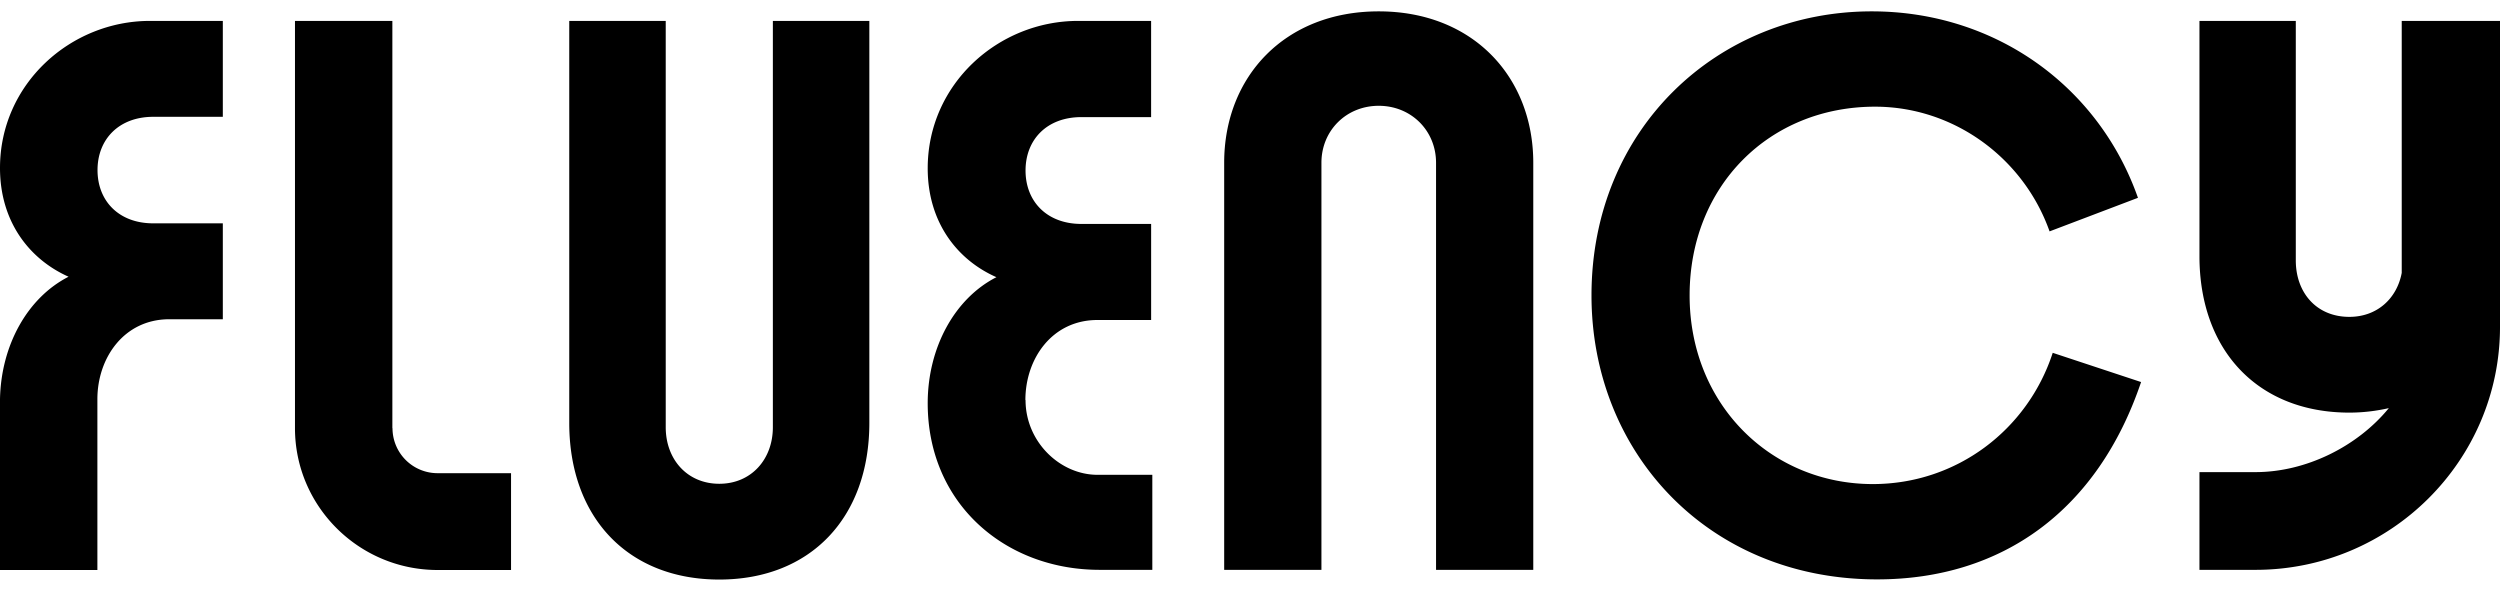
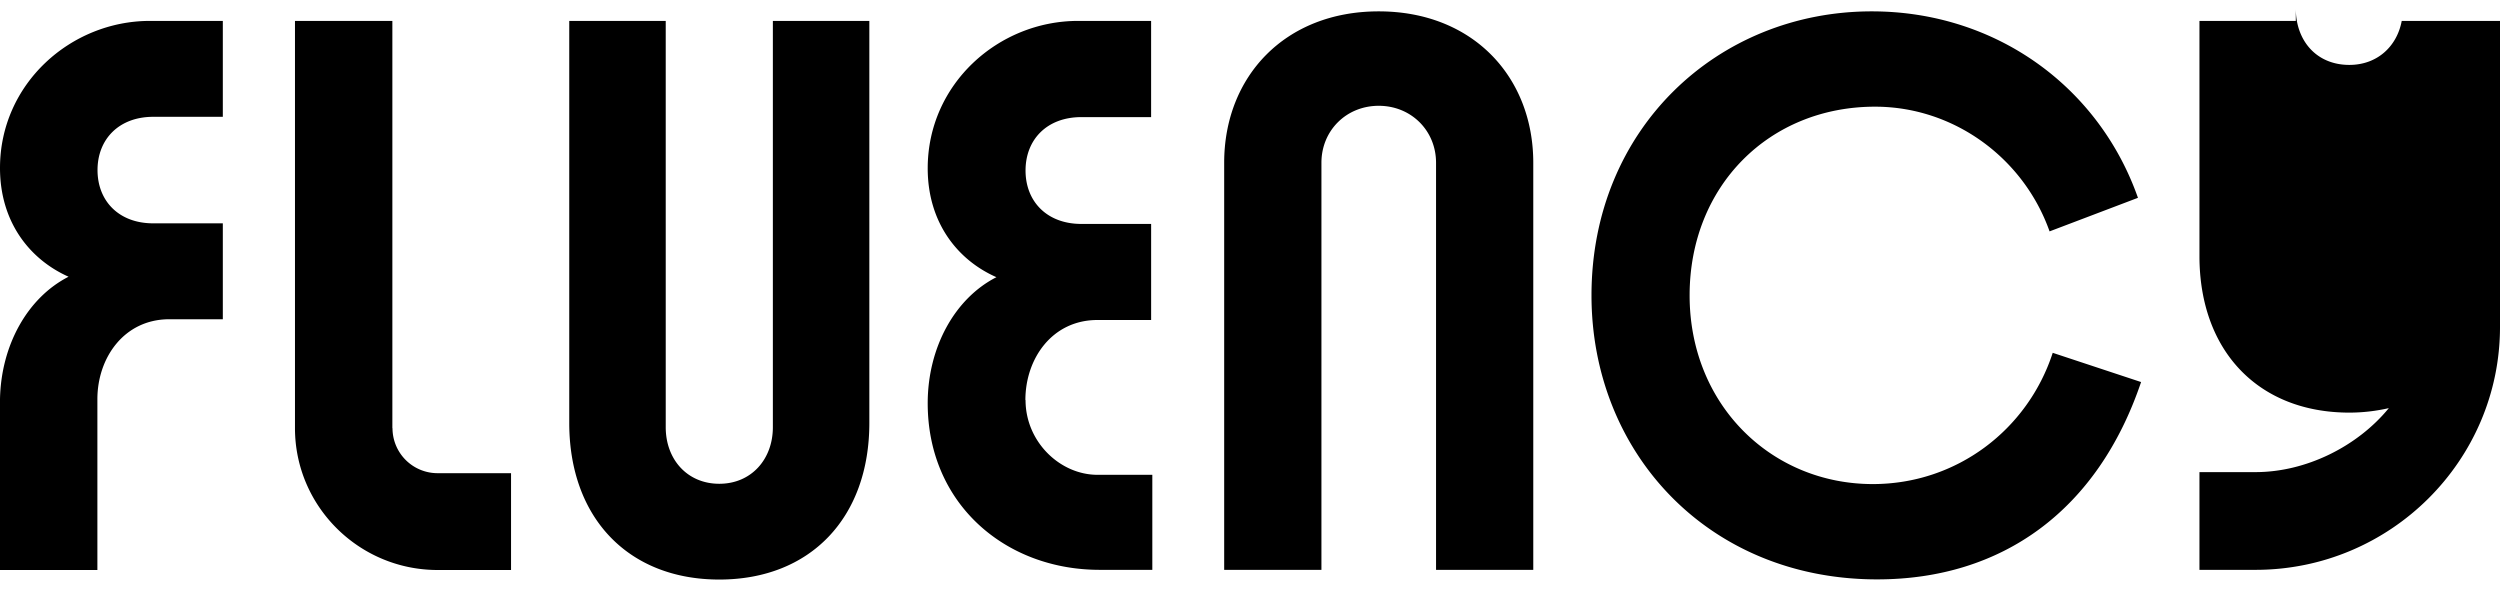
<svg xmlns="http://www.w3.org/2000/svg" width="110" height="26" viewBox="0 0 110 26" fill="none">
-   <path d="M60.664.5c-4.139 0-6.8 2.881-6.8 6.662v17.911h4.279V7.162c0-1.418 1.095-2.507 2.521-2.507s2.522 1.09 2.522 2.507v17.911h4.278V7.162c0-3.78-2.66-6.662-6.8-6.662zm-43.4 18.338V.92h-4.285v17.918c0 3.44 2.813 6.242 6.279 6.242h3.228v-4.26h-3.228a1.983 1.983 0 01-1.988-1.975l-.006-.007zm16.742-.039c0 1.404-.944 2.487-2.357 2.487-1.413 0-2.357-1.076-2.357-2.487V.92h-4.245v17.688c0 4.175 2.595 6.892 6.602 6.892 4.008 0 6.602-2.717 6.602-6.892V.92h-4.245V18.8zm14.28-4.719c-1.987 0-3.169 1.693-3.169 3.524h.007c0 1.831 1.511 3.288 3.168 3.288h2.41v4.181h-2.317c-4.16 0-7.566-2.914-7.566-7.33 0-2.442 1.182-4.608 3.024-5.547-1.703-.748-3.024-2.396-3.024-4.791C40.82 3.69 43.935.92 47.434.92h3.215v4.233h-3.07c-1.511 0-2.455.985-2.455 2.35 0 1.365.944 2.35 2.456 2.35h3.07v4.227h-2.364zm26.057-1.083c0 4.817 3.598 8.302 8.061 8.302 3.69 0 6.813-2.389 7.916-5.775l3.888 1.286c-1.92 5.677-6.14 8.683-11.612 8.683-7.434 0-12.57-5.578-12.57-12.496C70.026 5.652 75.59.5 82.358.5c5.427 0 9.982 3.288 11.712 8.204l-3.889 1.477c-1.148-3.242-4.225-5.487-7.678-5.487-4.654 0-8.16 3.485-8.16 8.303zM105.676.92v11.086c-.211 1.129-1.083 1.936-2.304 1.936-1.459 0-2.357-1.077-2.357-2.481V.92h-4.239v10.35c0 4.167 2.588 6.885 6.596 6.885.614 0 1.188-.073 1.736-.197-1.386 1.693-3.651 2.815-5.862 2.815h-2.47v4.3h2.47c5.928 0 10.754-4.799 10.754-10.692V.92h-4.324zM3.017 12.176C1.32 11.421 0 9.781 0 7.392 0 3.69 3.11.92 6.595.92h3.209v4.22H6.74c-1.505 0-2.449.985-2.449 2.343 0 1.36.938 2.344 2.45 2.344h3.063v4.22H7.447c-1.98 0-3.162 1.687-3.162 3.518v7.515H0v-7.515c.046-2.383 1.215-4.47 3.017-5.389z" fill="#000" />
+   <path d="M60.664.5c-4.139 0-6.8 2.881-6.8 6.662v17.911h4.279V7.162c0-1.418 1.095-2.507 2.521-2.507s2.522 1.09 2.522 2.507v17.911h4.278V7.162c0-3.78-2.66-6.662-6.8-6.662zm-43.4 18.338V.92h-4.285v17.918c0 3.44 2.813 6.242 6.279 6.242h3.228v-4.26h-3.228a1.983 1.983 0 01-1.988-1.975l-.006-.007zm16.742-.039c0 1.404-.944 2.487-2.357 2.487-1.413 0-2.357-1.076-2.357-2.487V.92h-4.245v17.688c0 4.175 2.595 6.892 6.602 6.892 4.008 0 6.602-2.717 6.602-6.892V.92h-4.245V18.8zm14.28-4.719c-1.987 0-3.169 1.693-3.169 3.524h.007c0 1.831 1.511 3.288 3.168 3.288h2.41v4.181h-2.317c-4.16 0-7.566-2.914-7.566-7.33 0-2.442 1.182-4.608 3.024-5.547-1.703-.748-3.024-2.396-3.024-4.791C40.82 3.69 43.935.92 47.434.92h3.215v4.233h-3.07c-1.511 0-2.455.985-2.455 2.35 0 1.365.944 2.35 2.456 2.35h3.07v4.227h-2.364zm26.057-1.083c0 4.817 3.598 8.302 8.061 8.302 3.69 0 6.813-2.389 7.916-5.775l3.888 1.286c-1.92 5.677-6.14 8.683-11.612 8.683-7.434 0-12.57-5.578-12.57-12.496C70.026 5.652 75.59.5 82.358.5c5.427 0 9.982 3.288 11.712 8.204l-3.889 1.477c-1.148-3.242-4.225-5.487-7.678-5.487-4.654 0-8.16 3.485-8.16 8.303zM105.676.92c-.211 1.129-1.083 1.936-2.304 1.936-1.459 0-2.357-1.077-2.357-2.481V.92h-4.239v10.35c0 4.167 2.588 6.885 6.596 6.885.614 0 1.188-.073 1.736-.197-1.386 1.693-3.651 2.815-5.862 2.815h-2.47v4.3h2.47c5.928 0 10.754-4.799 10.754-10.692V.92h-4.324zM3.017 12.176C1.32 11.421 0 9.781 0 7.392 0 3.69 3.11.92 6.595.92h3.209v4.22H6.74c-1.505 0-2.449.985-2.449 2.343 0 1.36.938 2.344 2.45 2.344h3.063v4.22H7.447c-1.98 0-3.162 1.687-3.162 3.518v7.515H0v-7.515c.046-2.383 1.215-4.47 3.017-5.389z" fill="#000" />
</svg>